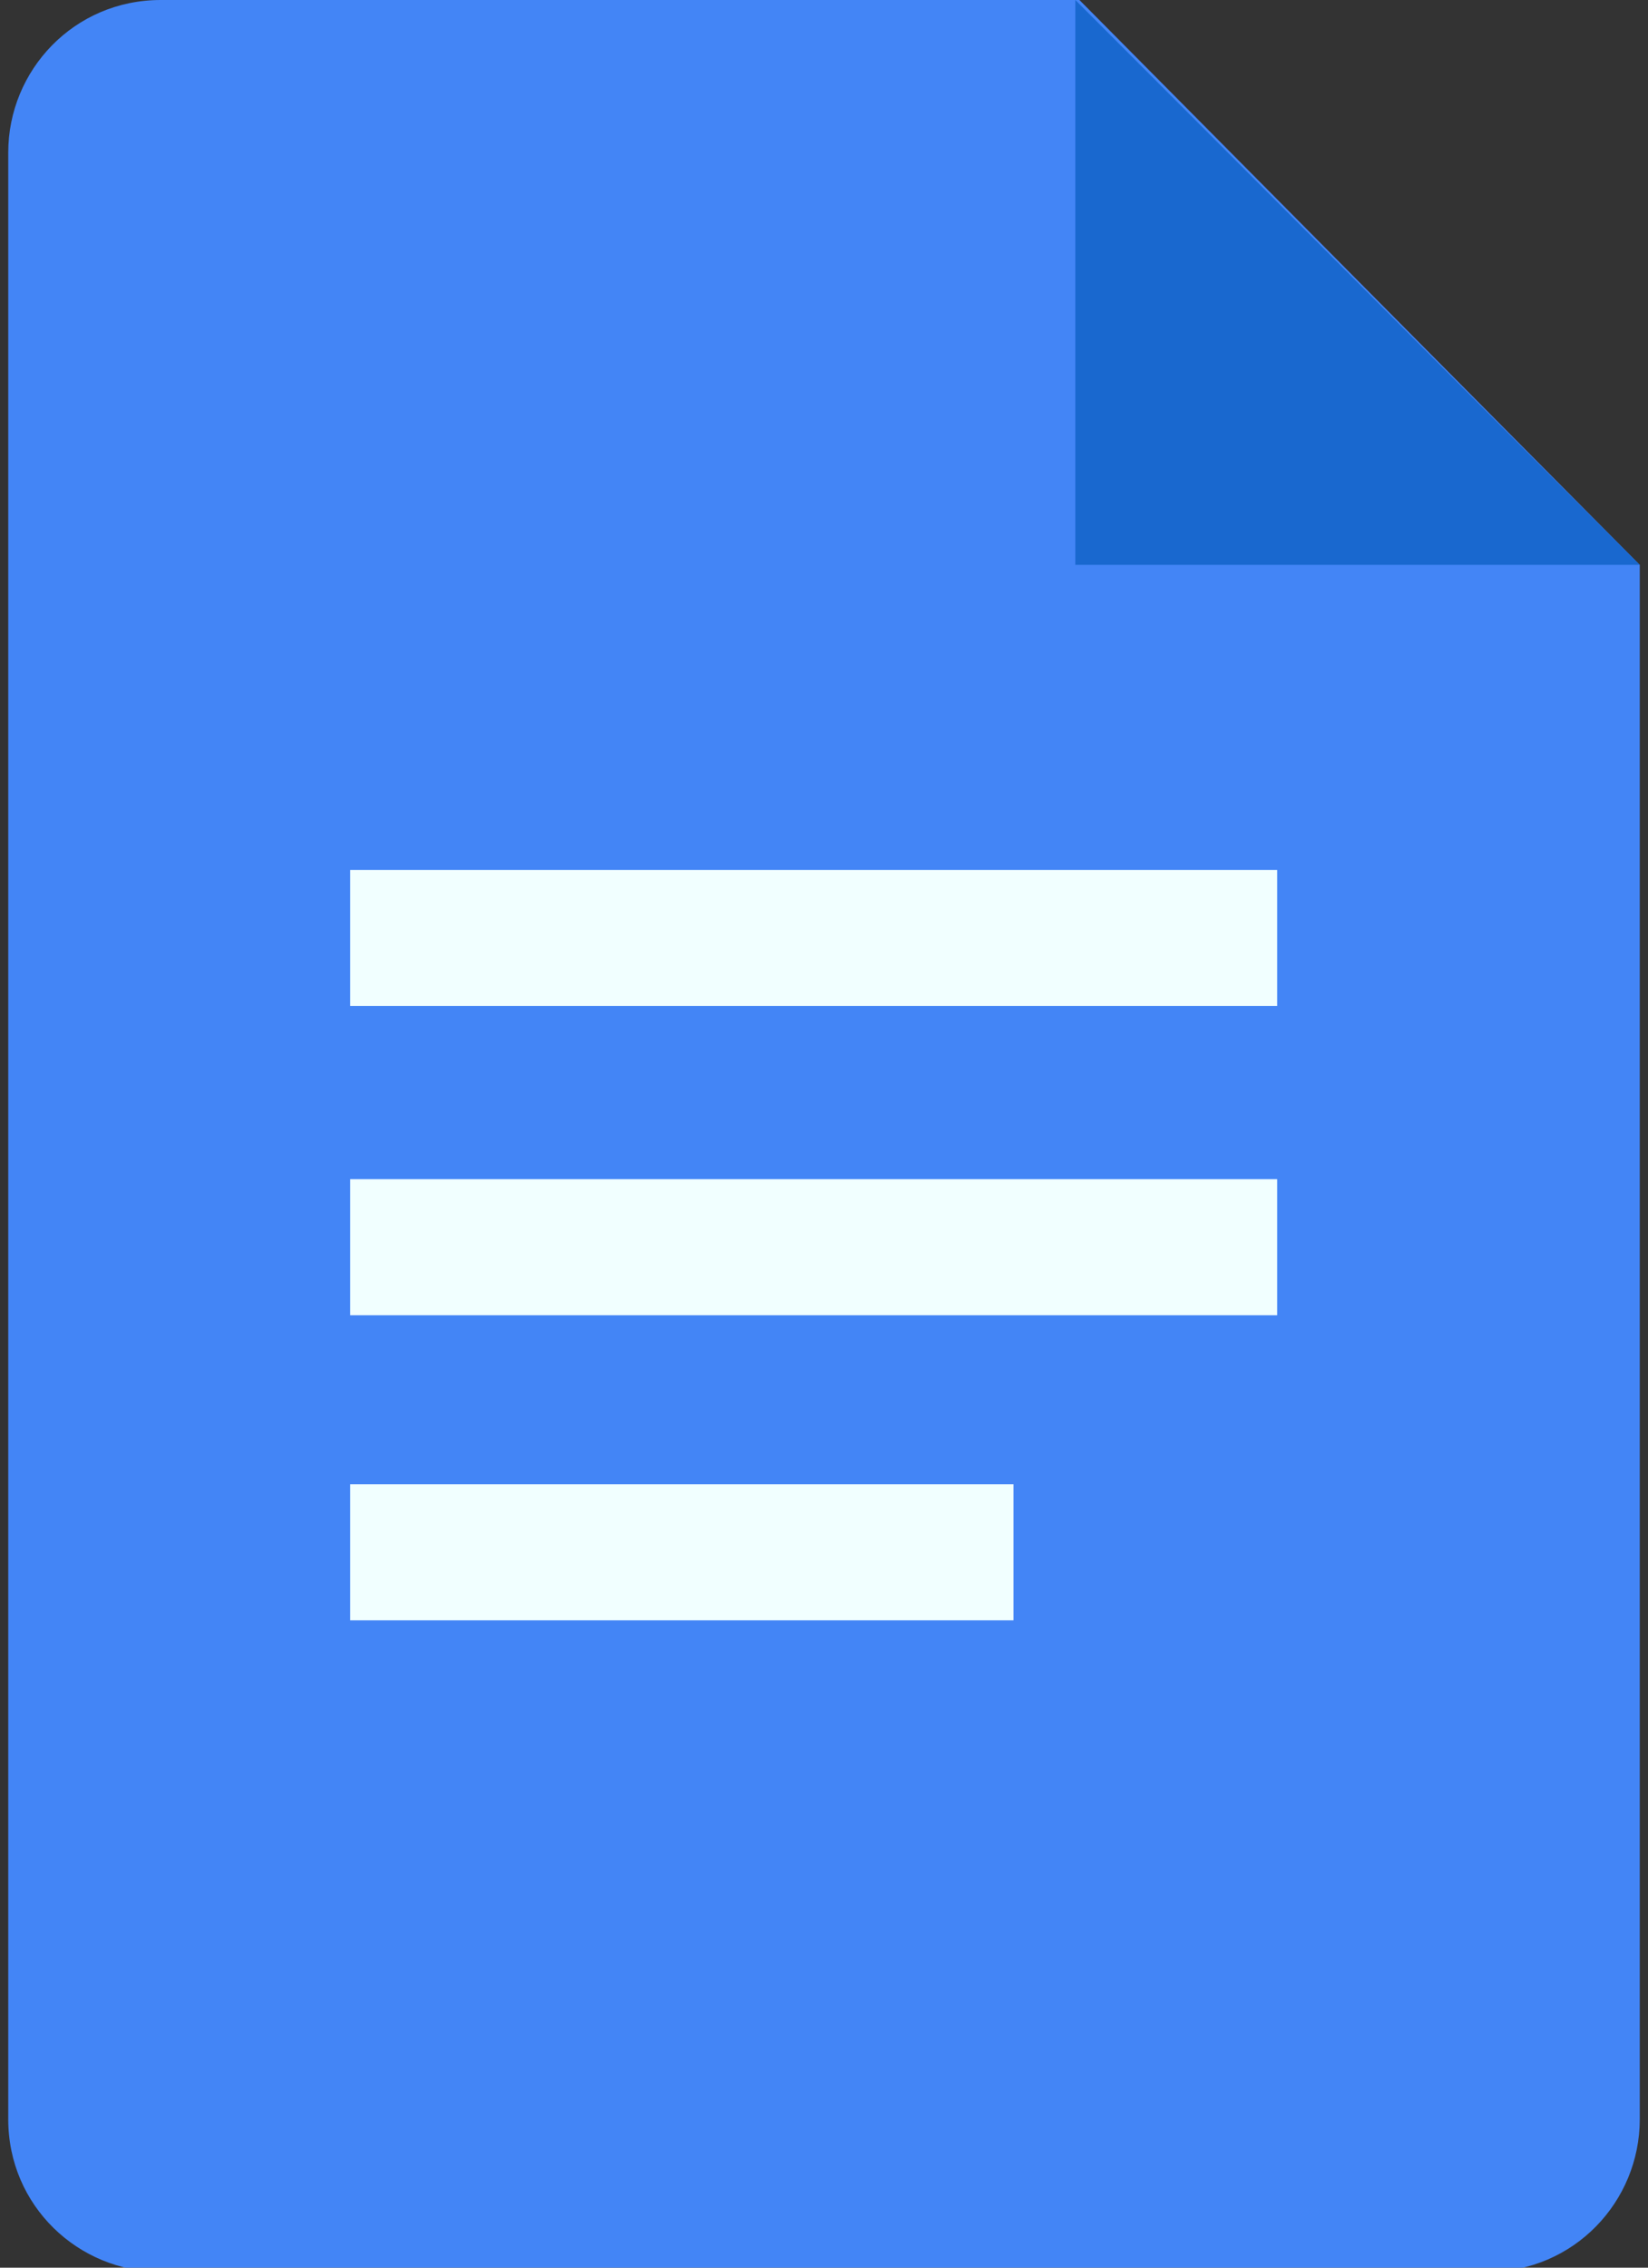
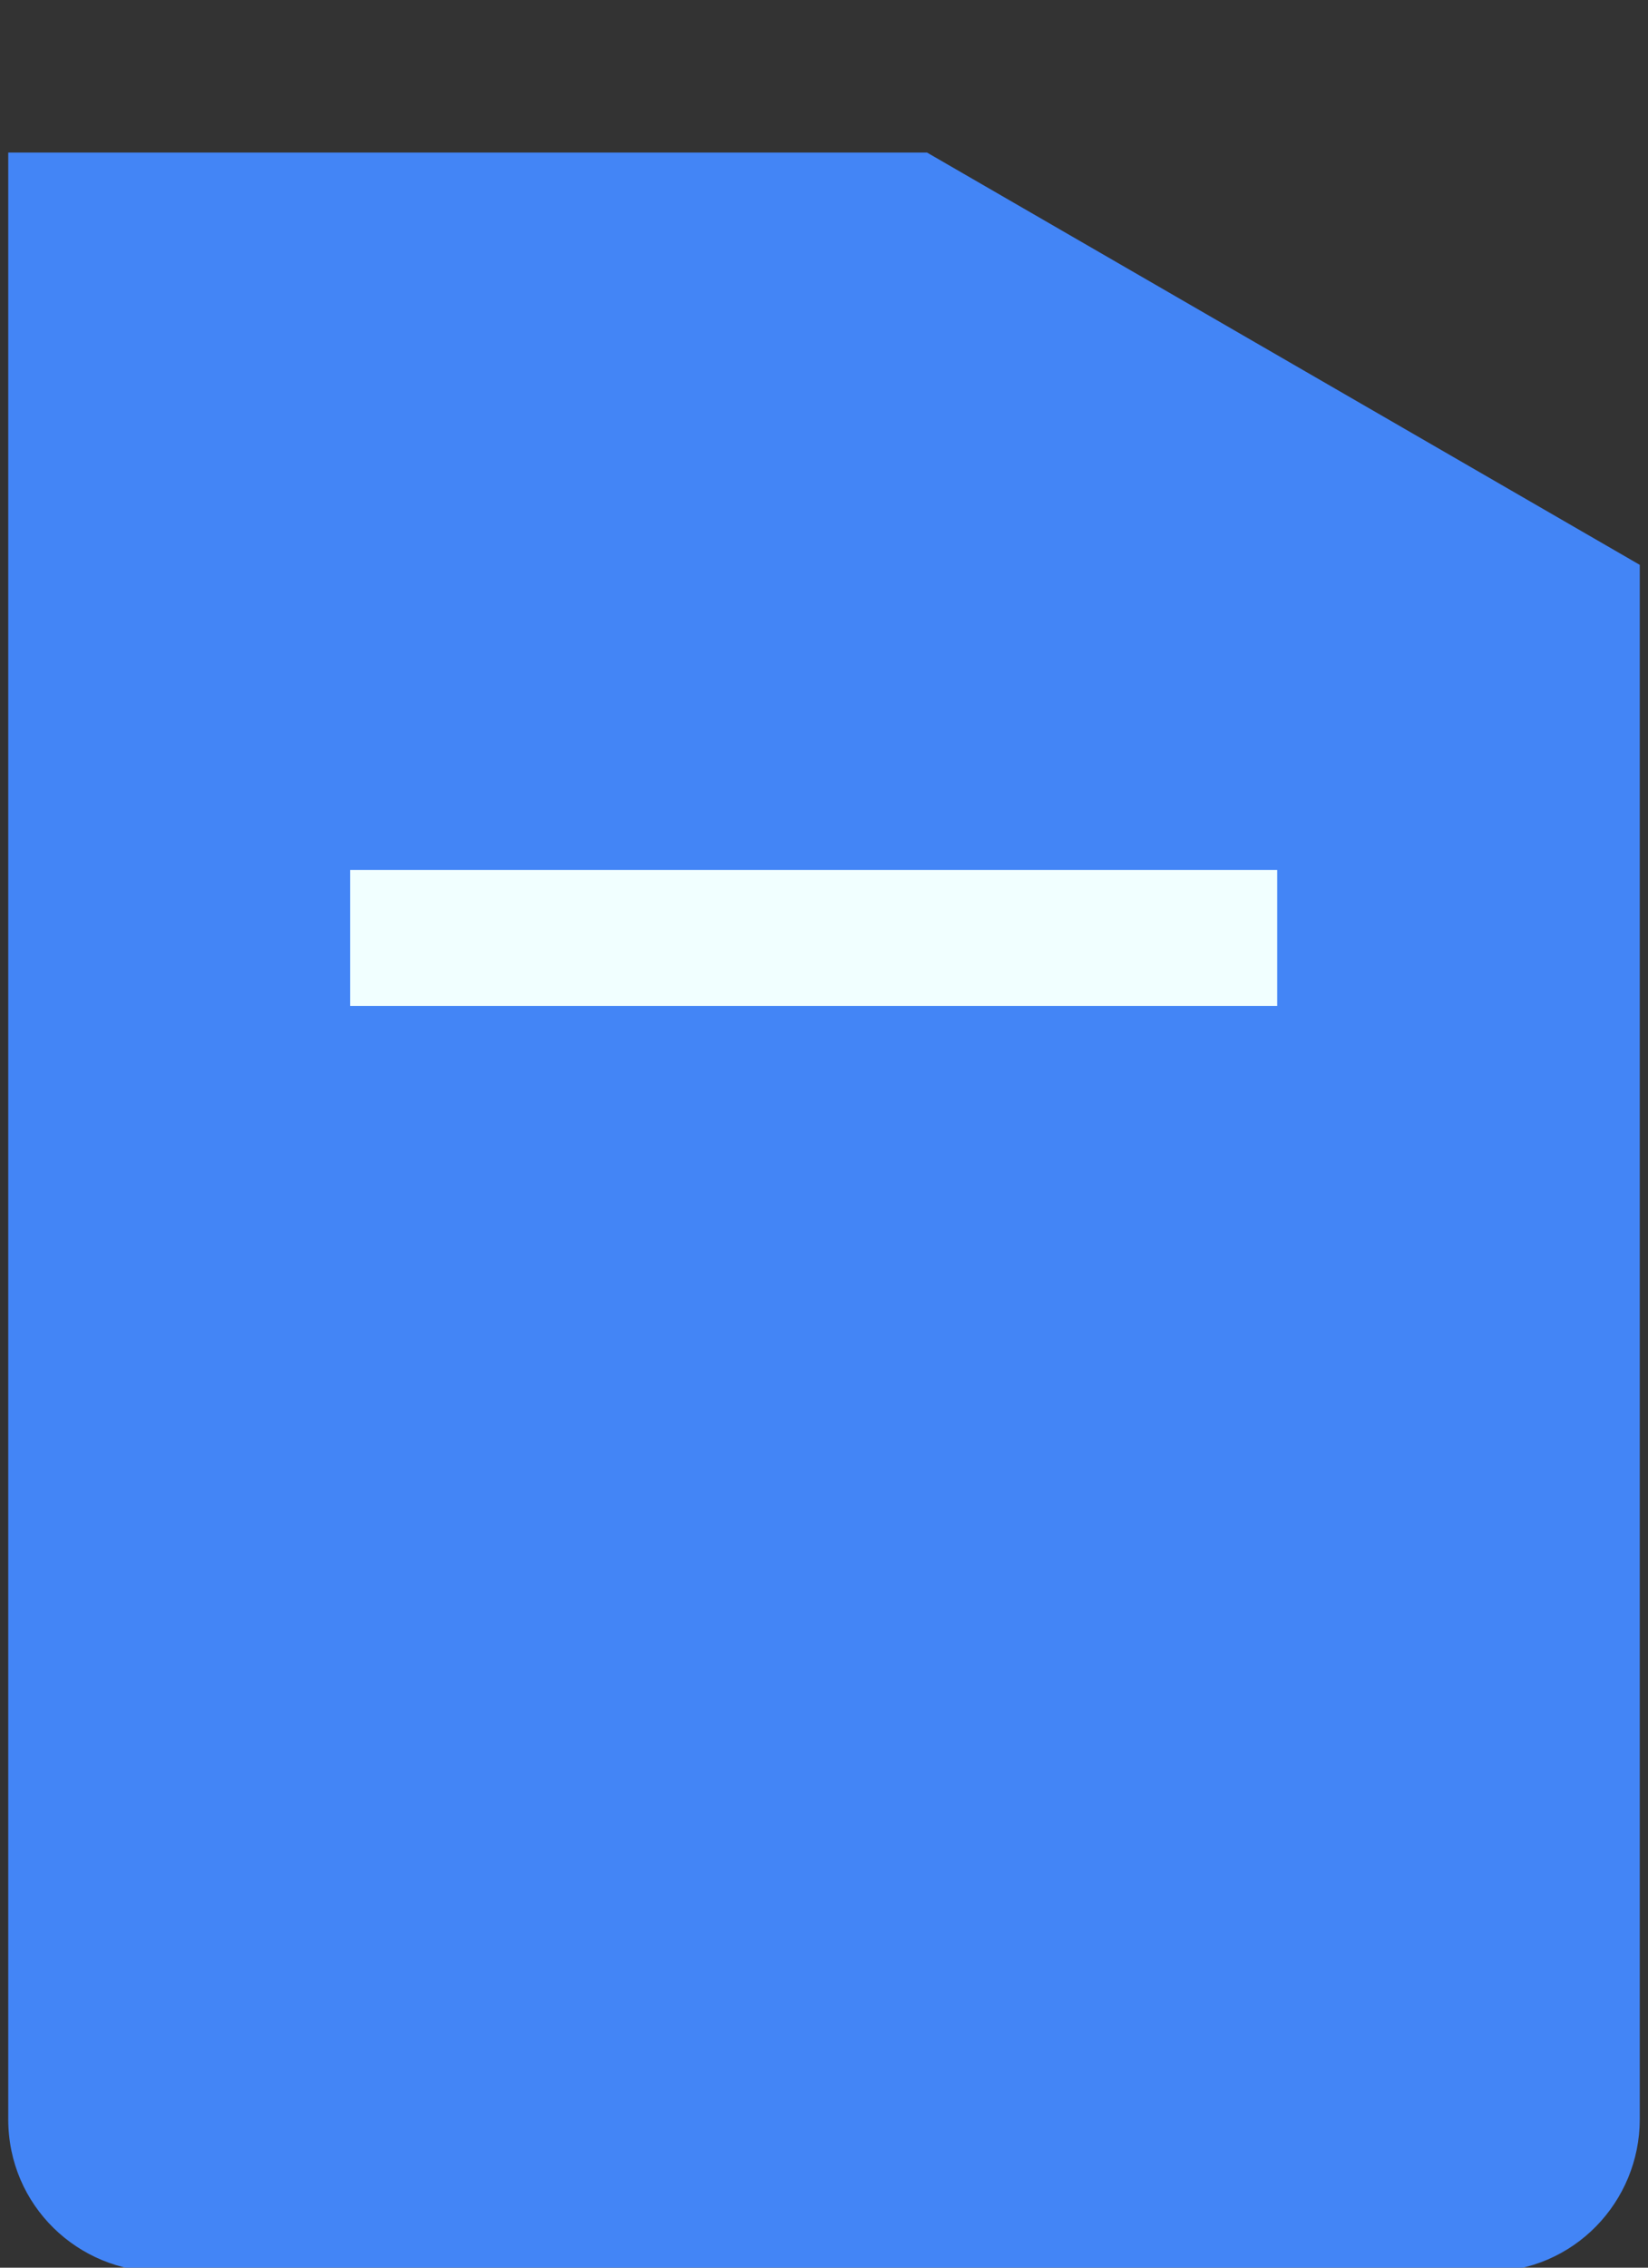
<svg xmlns="http://www.w3.org/2000/svg" version="1.1" baseProfile="basic" id="Ebene_1" x="0px" y="0px" viewBox="0 0 40 55" xml:space="preserve">
  <rect x="0" y="0" width="40" height="55" fill="#333333" stroke="none" />
  <style type="text/css">
	.st0{fill:#4385F6;}
	.st1{fill:#1968CF;}
	.st2{fill:#F1FFFF;}
</style>
  <g>
-     <path class="st0" d="M39.8,13.7v37.7c0,2-1.6,3.7-3.7,3.7H3.9c-2,0-3.7-1.6-3.7-3.7V3.7c0-2,1.6-3.7,3.7-3.7h22.3L39.8,13.7z" />
-     <polygon class="st1" points="39.8,13.7 39.8,13.7 26.1,13.7 26.1,0 26.1,0  " />
+     <path class="st0" d="M39.8,13.7v37.7c0,2-1.6,3.7-3.7,3.7H3.9c-2,0-3.7-1.6-3.7-3.7V3.7h22.3L39.8,13.7z" />
    <rect x="8.5" y="21.1" class="st2" width="22.5" height="3.3" />
-     <rect x="8.5" y="28.6" class="st2" width="22.5" height="3.3" />
-     <rect x="8.5" y="36" class="st2" width="16.1" height="3.3" />
  </g>
</svg>